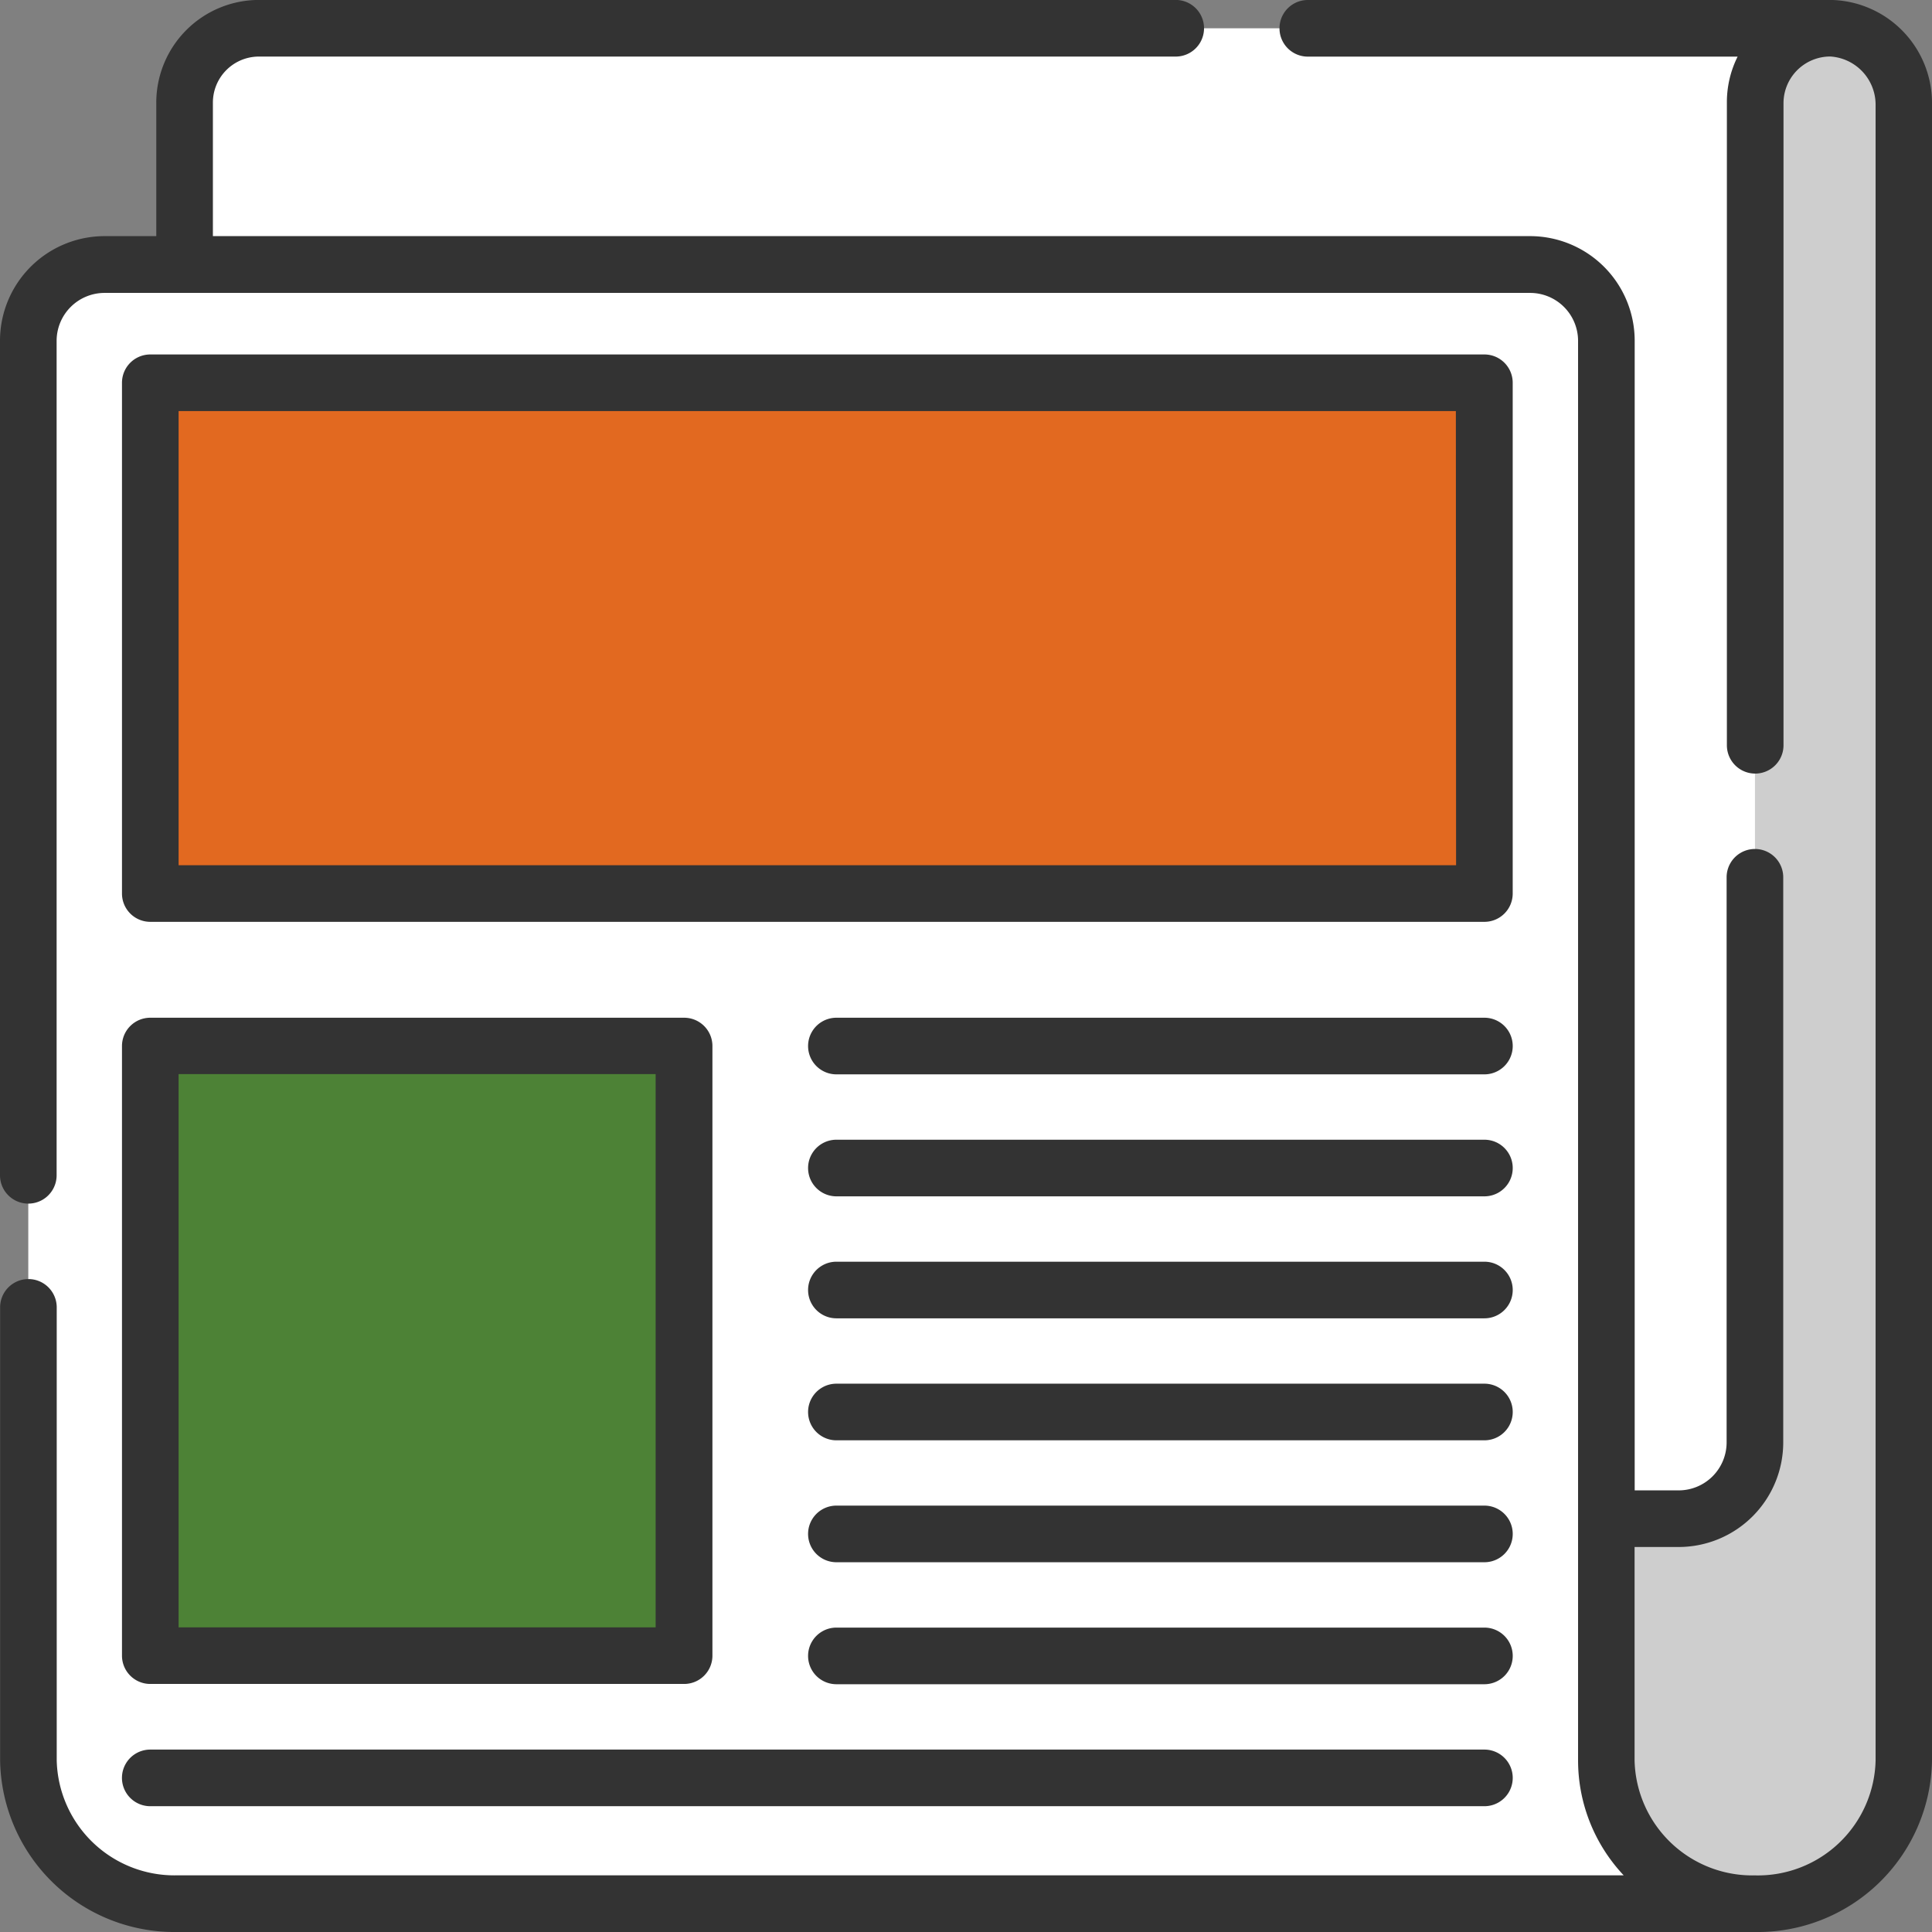
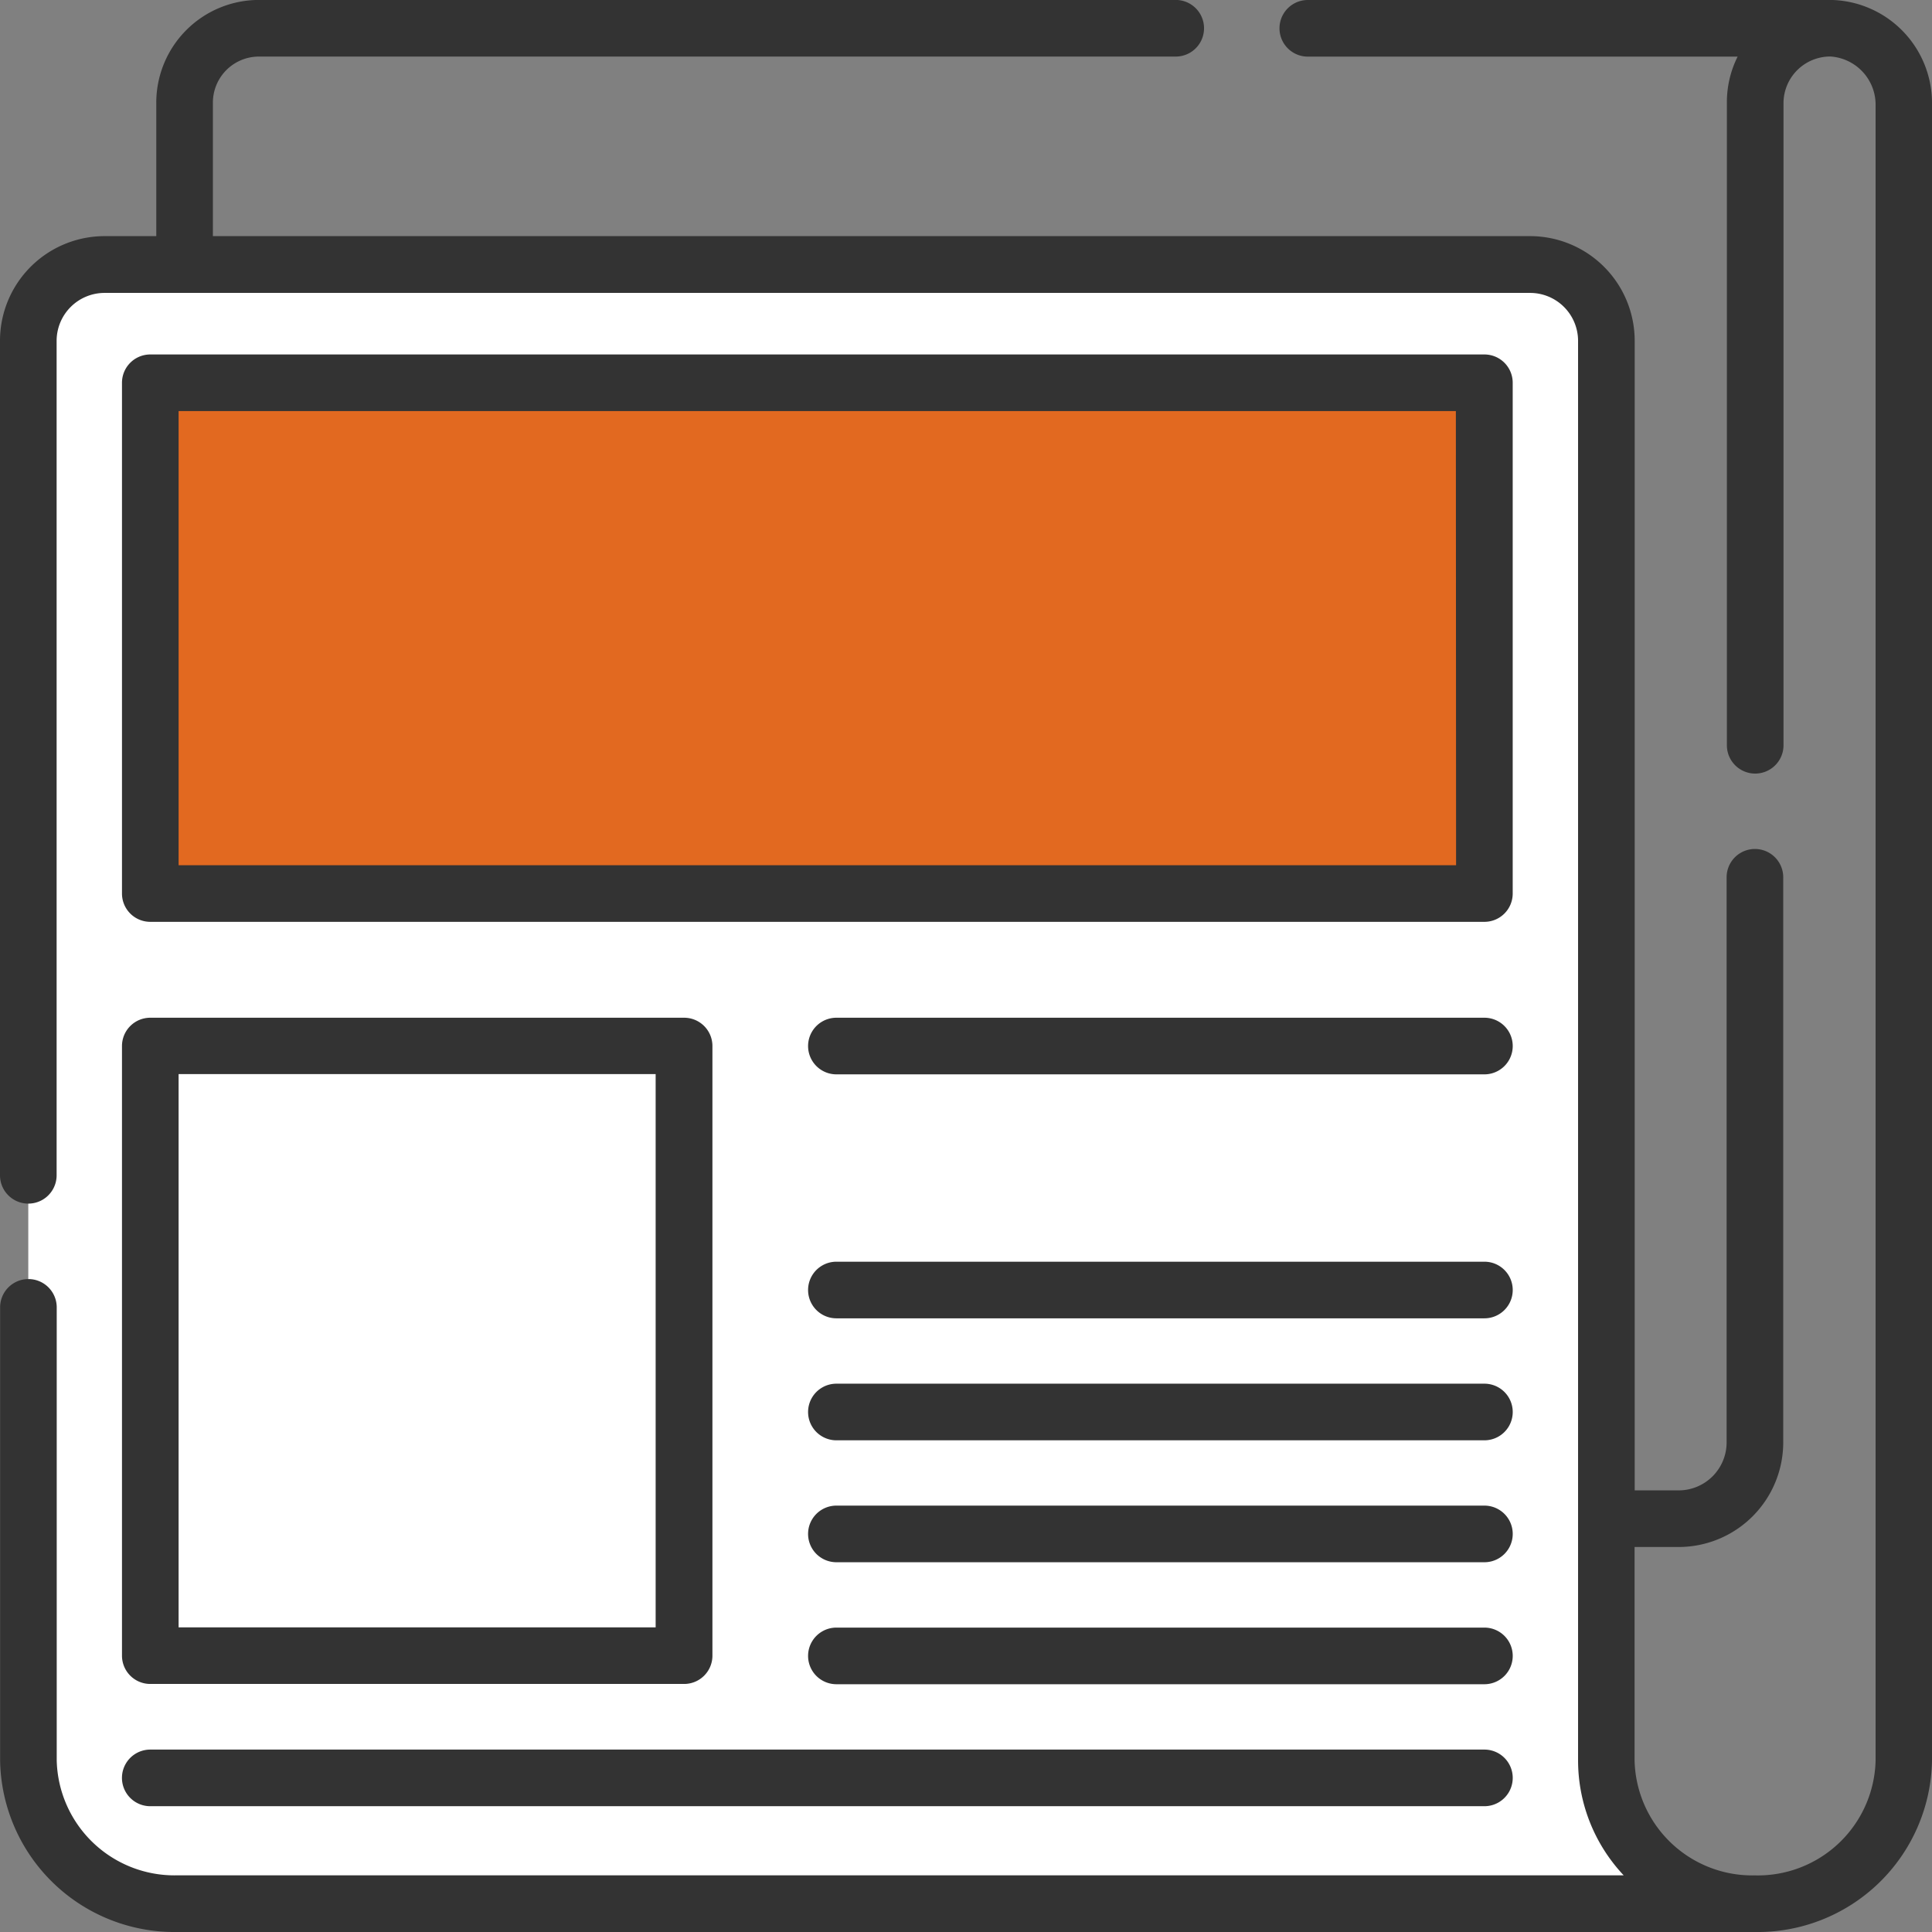
<svg xmlns="http://www.w3.org/2000/svg" width="36" height="36" viewBox="0 0 36 36">
  <rect x="0" y="0" width="36" height="36" fill="#808080" stroke="none" />
  <g id="newspaper_7_" data-name="newspaper (7)" transform="translate(0 0)">
    <g id="그룹_46" data-name="그룹 46" transform="translate(0.527 4.931)">
      <path id="패스_1089" data-name="패스 1089" d="M39.675,100.671a2.719,2.719,0,0,1-2.77-2.665V71.551a1.42,1.42,0,0,0-1.421-1.421H8.921A1.42,1.42,0,0,0,7.5,71.551V98.007a2.719,2.719,0,0,0,2.77,2.665Z" transform="translate(-7.5 -70.13)" fill="#fff" />
    </g>
    <g id="그룹_47" data-name="그룹 47" transform="translate(2.8 19.491)">
-       <path id="패스_1090" data-name="패스 1090" d="M39.825,277.213h9.944v11.364H39.825Z" transform="translate(-39.825 -277.213)" fill="#4d8236" />
-     </g>
+       </g>
    <g id="그룹_48" data-name="그룹 48" transform="translate(2.8 7.133)">
      <path id="패스_1091" data-name="패스 1091" d="M39.825,101.445H64.684v9.518H39.825Z" transform="translate(-39.825 -101.445)" fill="#e26920" />
    </g>
    <g id="그룹_49" data-name="그룹 49" transform="translate(3.439 0.527)">
-       <path id="패스_1092" data-name="패스 1092" d="M79.565,7.5A1.385,1.385,0,0,0,78.18,8.885V33.851a1.42,1.42,0,0,1-1.421,1.421H75.41V13.324A1.42,1.42,0,0,0,73.989,11.9H48.917V8.885A1.385,1.385,0,0,1,50.3,7.5Z" transform="translate(-48.917 -7.5)" fill="#fff" />
-     </g>
+       </g>
    <g id="그룹_50" data-name="그룹 50" transform="translate(29.932 0.527)">
-       <path id="패스_1093" data-name="패스 1093" d="M425.707,39.78a2.772,2.772,0,0,0,5.54,0V8.918A1.407,1.407,0,0,0,429.912,7.5a1.385,1.385,0,0,0-1.435,1.384V33.851a1.421,1.421,0,0,1-1.421,1.421h-1.349Z" transform="translate(-425.707 -7.5)" fill="#cecece" />
-     </g>
+       </g>
    <g id="그룹_51" data-name="그룹 51" transform="translate(0 0)">
      <path id="패스_1094" data-name="패스 1094" d="M226.756,269.713H214.681a.527.527,0,0,0,0,1.055h12.075a.527.527,0,0,0,0-1.055Z" transform="translate(-199.096 -250.749)" fill="#333" />
-       <path id="패스_1095" data-name="패스 1095" d="M226.756,302.039H214.681a.527.527,0,0,0,0,1.055h12.075a.527.527,0,0,0,0-1.055Z" transform="translate(-199.096 -280.802)" fill="#333" />
      <path id="패스_1096" data-name="패스 1096" d="M226.756,334.364H214.681a.527.527,0,1,0,0,1.055h12.075a.527.527,0,1,0,0-1.055Z" transform="translate(-199.096 -310.854)" fill="#333" />
      <path id="패스_1097" data-name="패스 1097" d="M226.756,366.689H214.681a.527.527,0,1,0,0,1.055h12.075a.527.527,0,1,0,0-1.055Z" transform="translate(-199.096 -340.906)" fill="#333" />
      <path id="패스_1098" data-name="패스 1098" d="M226.756,399.014H214.681a.527.527,0,1,0,0,1.055h12.075a.527.527,0,0,0,0-1.055Z" transform="translate(-199.096 -370.959)" fill="#333" />
      <path id="패스_1099" data-name="패스 1099" d="M226.756,431.339H214.681a.527.527,0,1,0,0,1.055h12.075a.527.527,0,0,0,0-1.055Z" transform="translate(-199.096 -401.011)" fill="#333" />
      <path id="패스_1100" data-name="패스 1100" d="M32.852,464.72H57.712a.527.527,0,1,0,0-1.055H32.852a.527.527,0,1,0,0,1.055Z" transform="translate(-30.052 -431.064)" fill="#333" />
      <path id="패스_1101" data-name="패스 1101" d="M32.325,281.6a.527.527,0,0,0,.527.527H42.8a.527.527,0,0,0,.527-.527V270.24a.527.527,0,0,0-.527-.527H32.852a.527.527,0,0,0-.527.527Zm1.055-10.837h8.889v10.31H33.38Z" transform="translate(-30.052 -250.749)" fill="#333" />
      <path id="패스_1102" data-name="패스 1102" d="M58.239,94.472a.527.527,0,0,0-.527-.527H32.852a.527.527,0,0,0-.527.527v9.518a.527.527,0,0,0,.527.527H57.712a.527.527,0,0,0,.527-.527Zm-1.055,8.99H33.38V95h23.8Z" transform="translate(-30.052 -87.34)" fill="#333" />
      <path id="패스_1107" data-name="패스 1107" d="M34.156,0H24.369a.527.527,0,0,0,0,1.055h8.009a1.9,1.9,0,0,0-.2.858V13.887a.527.527,0,1,0,1.055,0V1.912a.871.871,0,0,1,.874-.859.9.9,0,0,1,.842.892V32.807A2.194,2.194,0,0,1,32.7,34.945h0a2.194,2.194,0,0,1-2.242-2.137V28.826h.822a1.95,1.95,0,0,0,1.948-1.948V16.347a.527.527,0,1,0-1.055,0V26.878a.894.894,0,0,1-.893.893H30.46V6.351A1.95,1.95,0,0,0,28.511,4.4H3.967V1.912a.858.858,0,0,1,.857-.858H21.908a.527.527,0,0,0,0-1.055H4.824A1.914,1.914,0,0,0,2.912,1.912V4.4H1.948A1.95,1.95,0,0,0,0,6.351V21.9a.527.527,0,1,0,1.055,0V6.351a.894.894,0,0,1,.893-.893H28.511a.894.894,0,0,1,.894.893V32.807a3.124,3.124,0,0,0,.85,2.137H3.3a2.195,2.195,0,0,1-2.243-2.137V24.361a.527.527,0,0,0-1.055,0v8.447A3.25,3.25,0,0,0,3.3,36H32.7A3.25,3.25,0,0,0,36,32.807V1.945A1.922,1.922,0,0,0,34.156,0Z" transform="translate(0 0)" fill="#333" />
    </g>
  </g>
</svg>